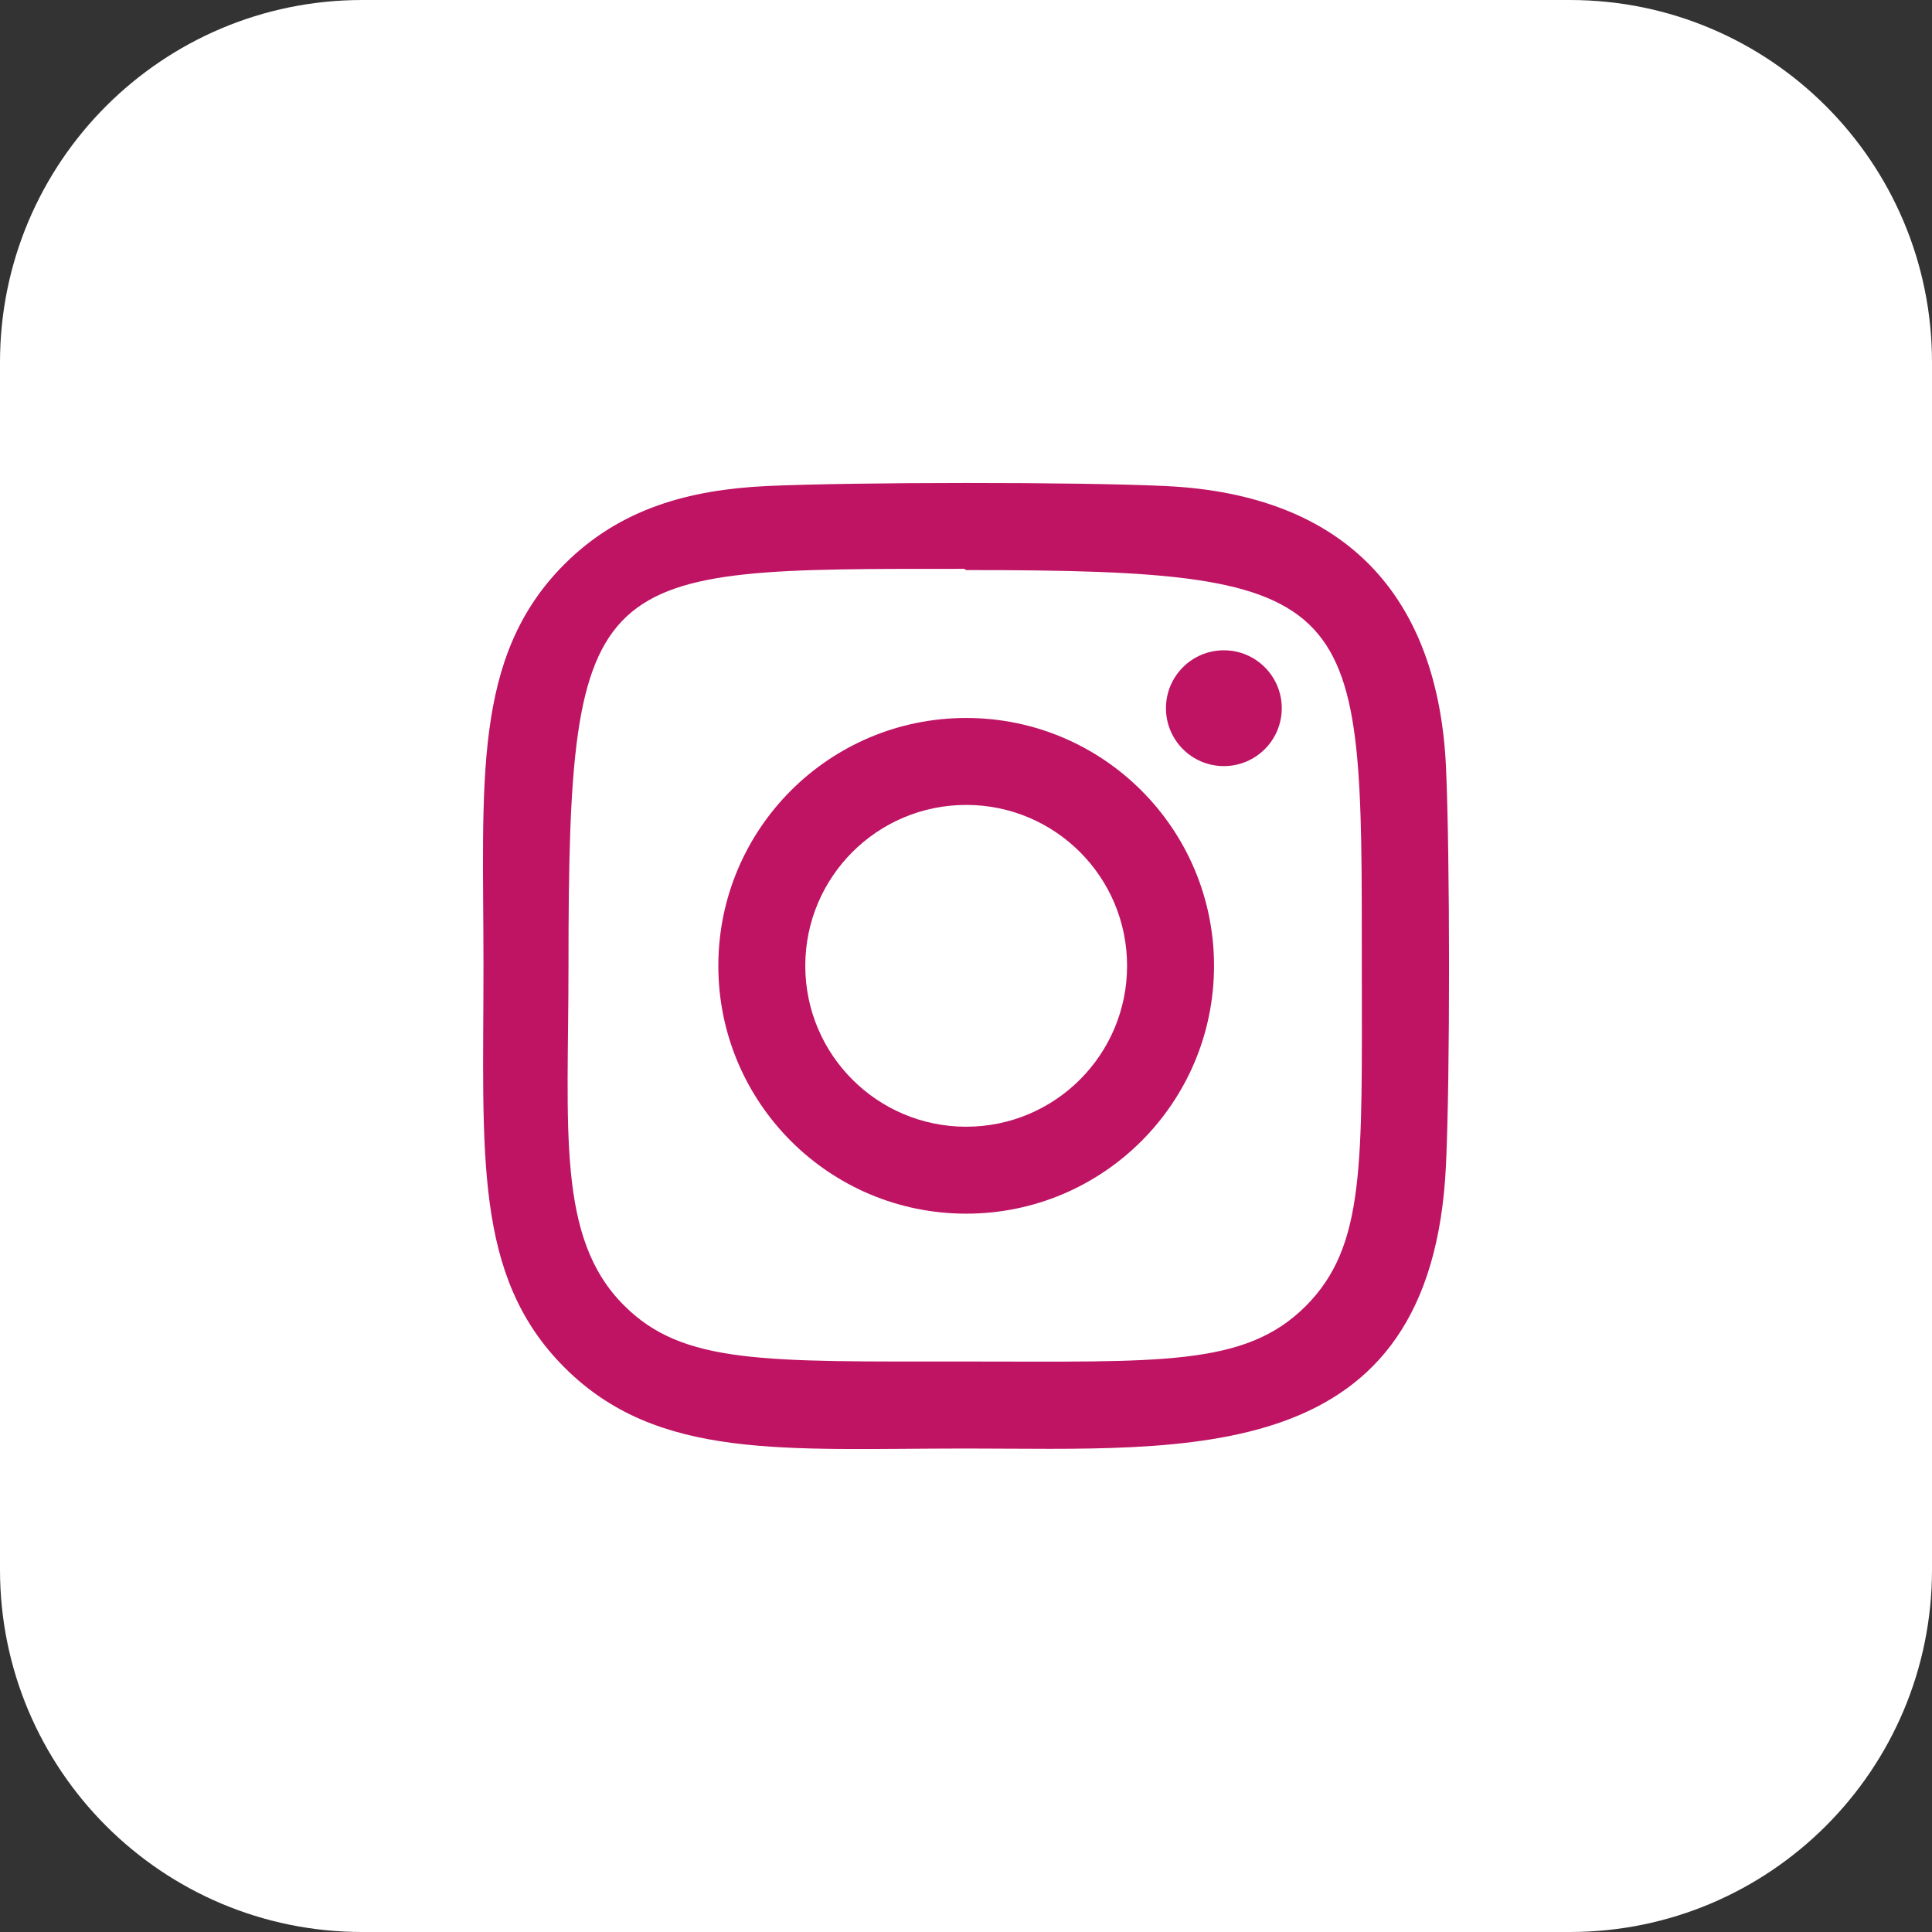
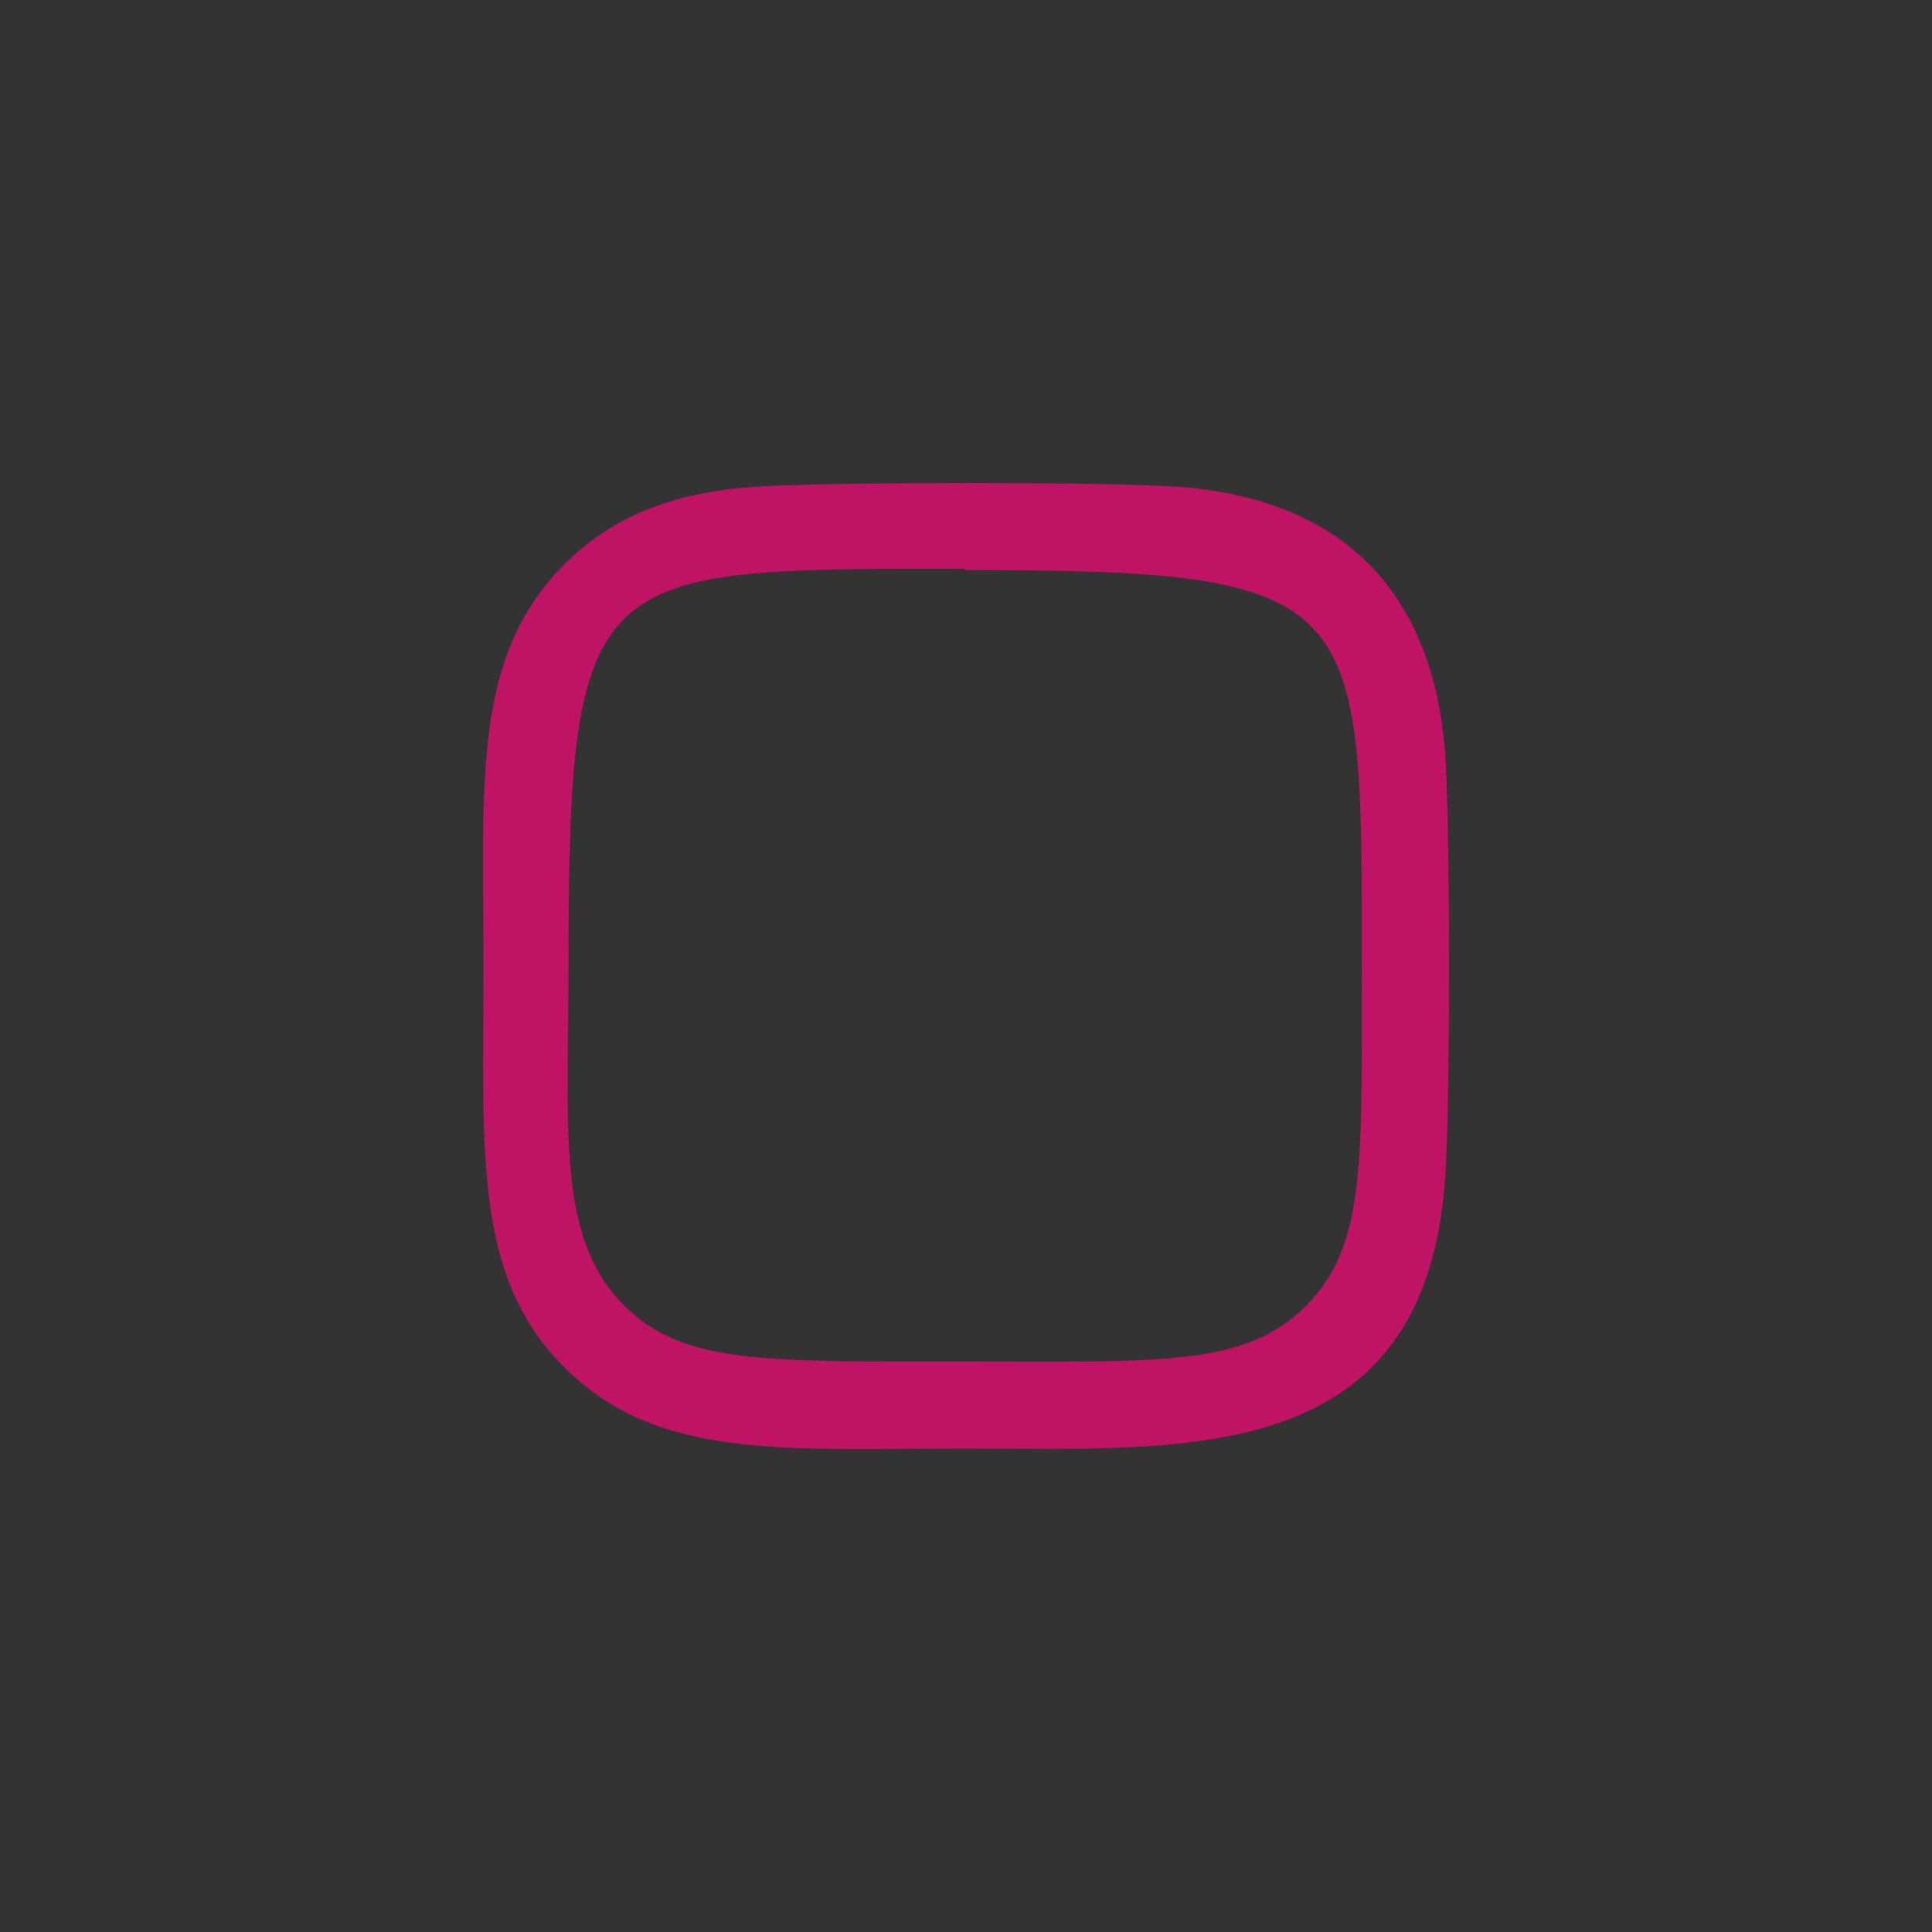
<svg xmlns="http://www.w3.org/2000/svg" width="512" height="512" x="0" y="0" viewBox="0 0 32 32" style="enable-background:new 0 0 512 512" xml:space="preserve" class="">
  <rect x="0" y="0" width="32" height="32" fill="#333333" stroke="none" />
  <g>
-     <path d="m26 32h-20c-3.314 0-6-2.686-6-6v-20c0-3.314 2.686-6 6-6h20c3.314 0 6 2.686 6 6v20c0 3.314-2.686 6-6 6z" fill="#ffffff" data-original="#ffe6e2" style="" class="" />
-     <path d="m16.003 11.892c-2.269 0-4.105 1.839-4.105 4.105 0 2.268 1.839 4.105 4.105 4.105 2.269 0 4.105-1.839 4.105-4.105 0-2.269-1.839-4.105-4.105-4.105zm0 6.77c-1.472 0-2.665-1.193-2.665-2.665s1.193-2.665 2.665-2.665 2.665 1.192 2.665 2.665c0 1.472-1.193 2.665-2.665 2.665z" fill="#bf1363" data-original="#fd907e" style="" class="" />
    <path d="m19.299 8.05c-1.472-.069-5.118-.066-6.592 0-1.295.061-2.437.374-3.357 1.294-1.539 1.539-1.342 3.612-1.342 6.653 0 3.112-.173 5.138 1.342 6.653 1.544 1.544 3.648 1.342 6.653 1.342 3.683 0 7.713.353 7.947-4.699.069-1.473.066-5.118 0-6.591-.132-2.809-1.64-4.512-4.651-4.652zm2.329 13.582c-1.009 1.009-2.408.919-5.646.919-3.333 0-4.67.049-5.646-.929-1.124-1.118-.92-2.914-.92-5.635 0-6.65.381-6.565 6.556-6.565l.03.02c6.622 0 6.554.429 6.554 6.555.001 3.294.064 4.639-.928 5.635z" fill="#bf1363" data-original="#fc573b" style="" class="" />
-     <circle cx="20.271" cy="11.73" fill="#bf1363" r=".959" data-original="#fd907e" style="" class="" />
  </g>
</svg>